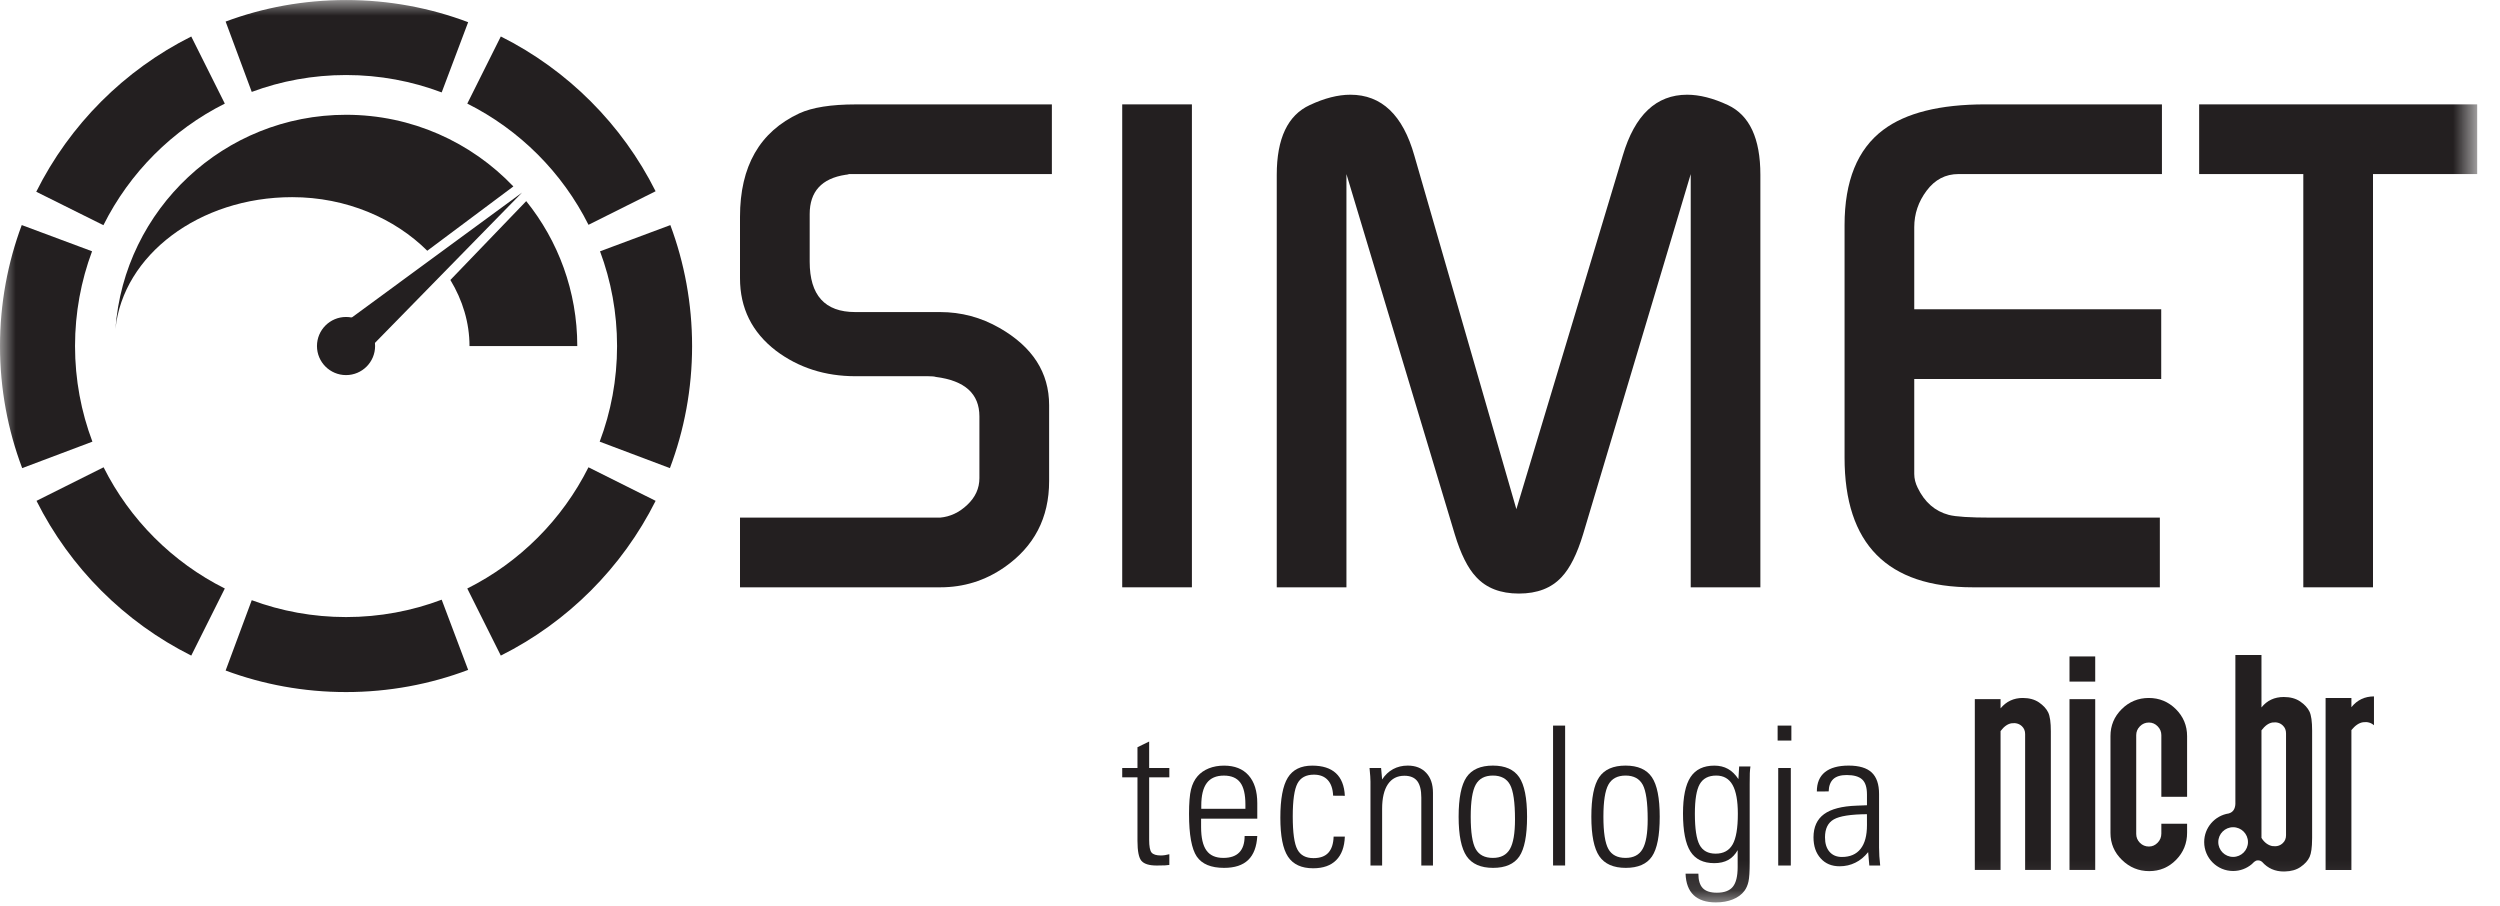
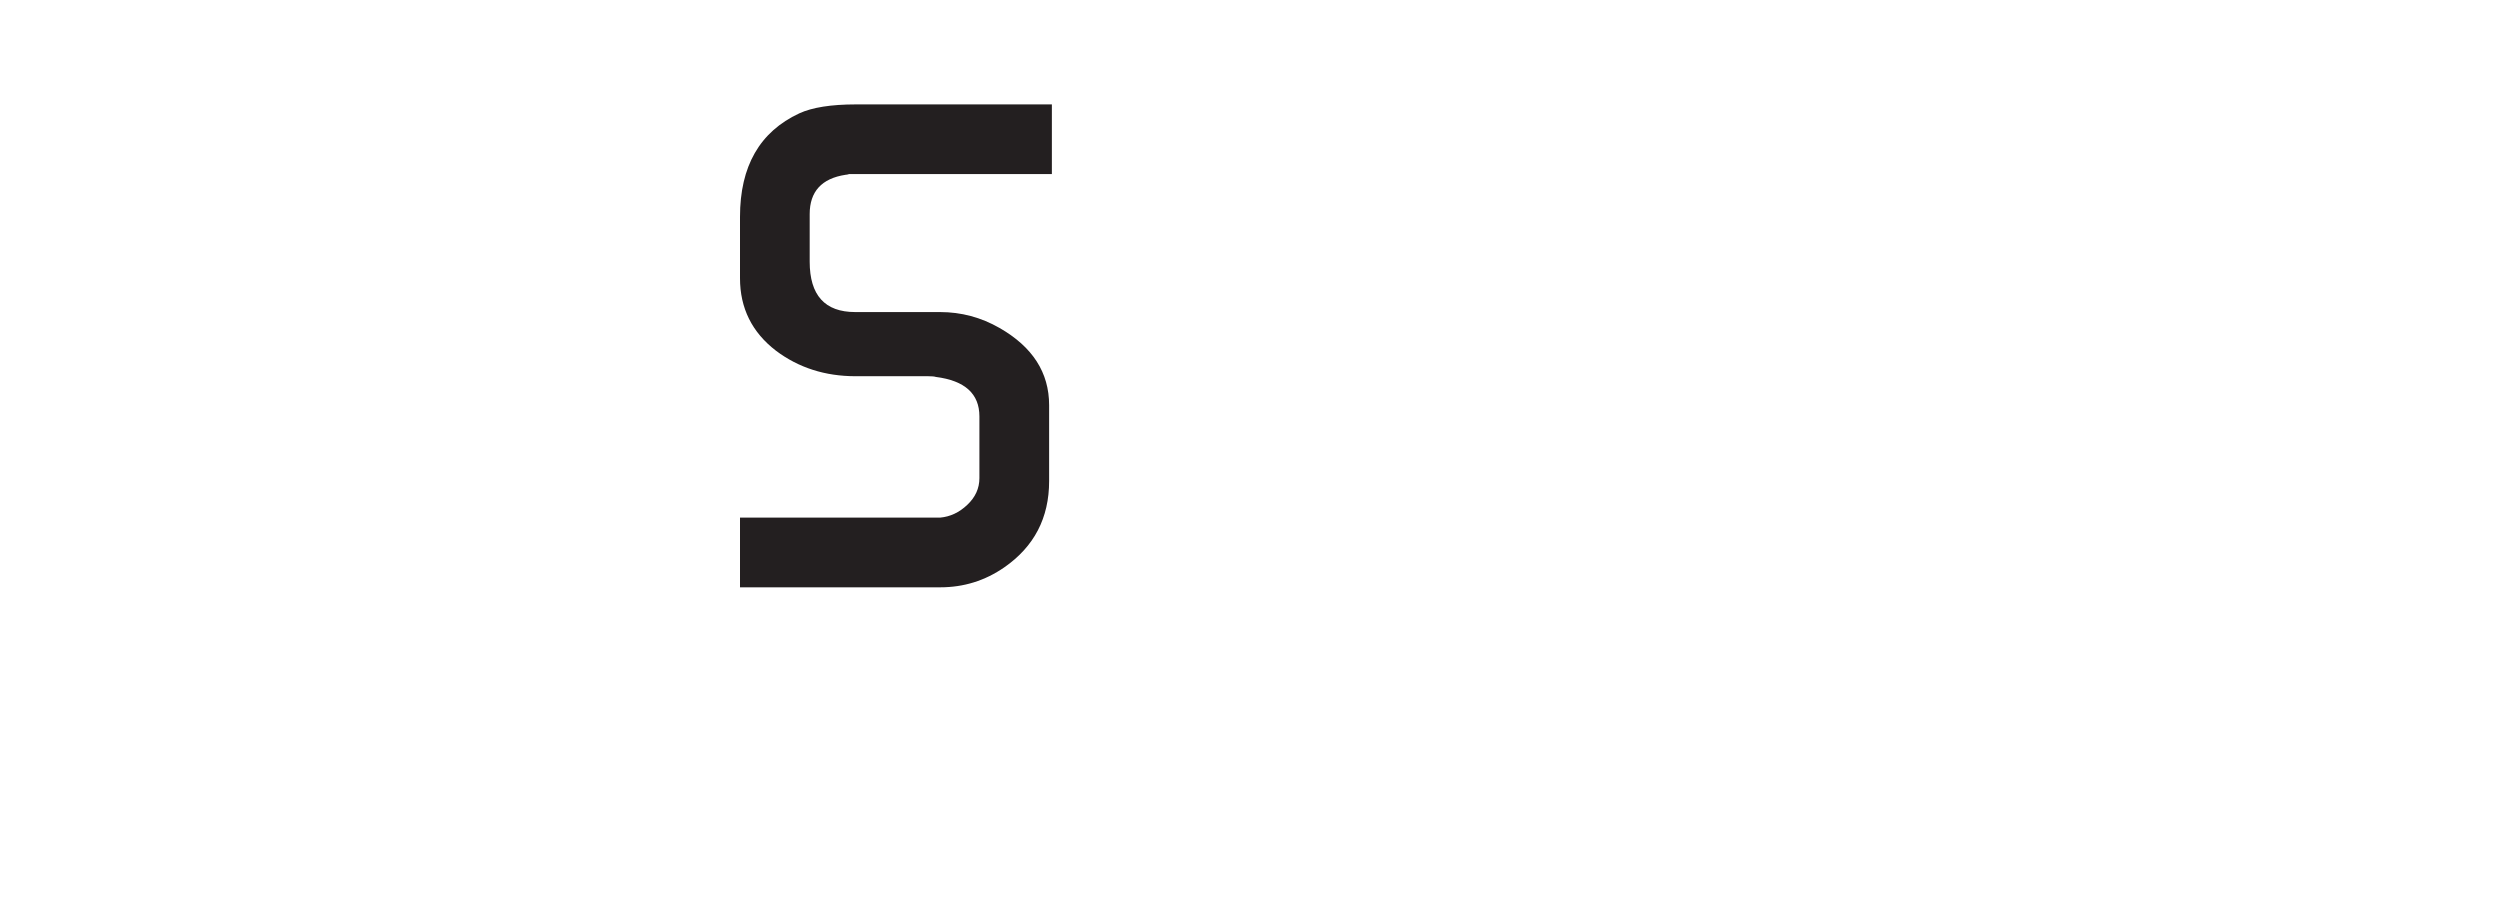
<svg xmlns="http://www.w3.org/2000/svg" xmlns:xlink="http://www.w3.org/1999/xlink" width="80px" height="29px" viewBox="0 0 80 29" version="1.1">
  <title>Group 35</title>
  <defs>
-     <polygon id="path-1" points="0 28.877 79.27 28.877 79.27 0 0 0" />
-   </defs>
+     </defs>
  <g id="Symbols" stroke="none" stroke-width="1" fill="none" fill-rule="evenodd">
    <g id="Footer-/-Projetos-/-conectividade-na-web5" transform="translate(-202, -145)">
      <g id="Group-35" transform="translate(202, 145)">
        <path d="M23.68,18.794 L23.68,16.564 L29.84,16.564 L29.973,16.564 L30.082,16.564 C30.407,16.535 30.698,16.398 30.954,16.154 C31.212,15.911 31.341,15.626 31.341,15.3 L31.341,13.325 C31.341,12.601 30.877,12.18 29.947,12.062 C29.902,12.046 29.82,12.039 29.703,12.039 L27.378,12.039 C26.404,12.039 25.555,11.767 24.831,11.223 C24.064,10.633 23.68,9.861 23.68,8.903 L23.68,6.939 C23.68,5.319 24.312,4.216 25.578,3.627 C25.991,3.437 26.595,3.341 27.39,3.341 L33.66,3.341 L33.66,5.571 L27.169,5.571 C27.125,5.585 27.087,5.593 27.058,5.593 C26.293,5.71 25.91,6.13 25.91,6.851 L25.91,8.374 C25.91,9.448 26.395,9.986 27.367,9.986 L30.082,9.986 C30.759,9.986 31.392,10.155 31.982,10.493 C33.041,11.098 33.572,11.921 33.572,12.966 L33.572,15.395 C33.572,16.573 33.093,17.491 32.139,18.154 C31.523,18.581 30.84,18.794 30.09,18.794 L23.68,18.794 Z" id="Fill-1" fill="#231F20" />
        <mask id="mask-2" fill="white">
          <use xlink:href="#path-1" />
        </mask>
        <g id="Clip-4" />
        <polygon id="Fill-3" fill="#231F20" mask="url(#mask-2)" points="35.911 18.794 38.141 18.794 38.141 3.34 35.911 3.34" />
        <path d="M40.856,18.794 L40.856,5.593 C40.856,4.429 41.208,3.687 41.913,3.362 C42.382,3.142 42.815,3.031 43.212,3.031 C44.21,3.031 44.892,3.68 45.259,4.979 L48.524,16.294 L51.931,4.971 C52.314,3.679 53,3.031 53.988,3.031 C54.386,3.031 54.821,3.142 55.293,3.362 C55.985,3.687 56.332,4.429 56.332,5.593 L56.332,18.794 L54.103,18.794 L54.103,5.571 L50.659,17.095 C50.467,17.727 50.239,18.183 49.974,18.463 C49.65,18.817 49.194,18.994 48.606,18.994 C48.016,18.994 47.56,18.817 47.236,18.463 C46.971,18.183 46.743,17.727 46.552,17.095 L43.086,5.571 L43.086,18.794 L40.856,18.794 Z" id="Fill-5" fill="#231F20" mask="url(#mask-2)" />
        <path d="M59.026,14.644 L59.026,7.204 C59.026,5.791 59.438,4.775 60.262,4.157 C60.984,3.613 62.073,3.34 63.53,3.34 L69.182,3.34 L69.182,5.57 L62.669,5.57 C62.256,5.57 61.918,5.747 61.653,6.1 C61.388,6.453 61.256,6.843 61.256,7.27 L61.256,9.897 L69.159,9.897 L69.159,12.127 L61.256,12.127 L61.256,15.167 C61.256,15.315 61.293,15.463 61.366,15.61 C61.587,16.069 61.918,16.358 62.359,16.476 C62.581,16.535 63.037,16.564 63.729,16.564 L69.115,16.564 L69.115,18.794 L63.132,18.794 C60.395,18.794 59.026,17.411 59.026,14.644" id="Fill-6" fill="#231F20" mask="url(#mask-2)" />
        <polygon id="Fill-7" fill="#231F20" mask="url(#mask-2)" points="70.373 5.57 70.373 3.34 79.27 3.34 79.27 5.57 75.936 5.57 75.936 18.794 73.706 18.794 73.706 5.57" />
        <path d="M7.194,3.315 L6.12,1.168 C3.977,2.241 2.23,3.99 1.16,6.136 L3.309,7.206 C4.148,5.526 5.515,4.156 7.194,3.315" id="Fill-8" fill="#231F20" mask="url(#mask-2)" />
        <path d="M11.074,2.401 C12.151,2.401 13.182,2.598 14.134,2.957 L14.981,0.71 C13.765,0.252 12.449,0.001 11.074,0.001 C9.719,0.001 8.421,0.243 7.22,0.69 L8.056,2.941 C8.996,2.591 10.012,2.401 11.074,2.401" id="Fill-9" fill="#231F20" mask="url(#mask-2)" />
        <path d="M18.832,7.194 L20.979,6.12 C19.908,3.982 18.165,2.238 16.026,1.167 L14.953,3.315 C16.627,4.154 17.993,5.519 18.832,7.194" id="Fill-10" fill="#231F20" mask="url(#mask-2)" />
        <path d="M2.401,11.073 C2.401,10.007 2.594,8.985 2.946,8.041 L0.696,7.202 C0.247,8.407 -0,9.711 -0,11.073 C-0,12.448 0.252,13.765 0.71,14.98 L2.957,14.133 C2.598,13.181 2.401,12.15 2.401,11.073" id="Fill-11" fill="#231F20" mask="url(#mask-2)" />
        <path d="M3.315,14.953 L1.168,16.027 C2.239,18.165 3.982,19.908 6.12,20.979 L7.194,18.832 C5.519,17.993 4.154,16.628 3.315,14.953" id="Fill-12" fill="#231F20" mask="url(#mask-2)" />
        <path d="M11.074,19.746 C10.012,19.746 8.996,19.555 8.056,19.206 L7.22,21.457 C8.421,21.903 9.719,22.146 11.074,22.146 C12.449,22.146 13.765,21.895 14.981,21.437 L14.134,19.19 C13.182,19.549 12.151,19.746 11.074,19.746" id="Fill-13" fill="#231F20" mask="url(#mask-2)" />
        <path d="M14.953,18.832 L16.026,20.979 C18.165,19.908 19.909,18.165 20.98,16.027 L18.831,14.953 C17.992,16.628 16.628,17.993 14.953,18.832" id="Fill-14" fill="#231F20" mask="url(#mask-2)" />
        <path d="M19.201,8.042 C19.553,8.986 19.746,10.007 19.746,11.074 C19.746,12.151 19.549,13.182 19.19,14.133 L21.437,14.98 C21.895,13.766 22.147,12.449 22.147,11.074 C22.147,9.712 21.9,8.408 21.451,7.203 L19.201,8.042 Z" id="Fill-15" fill="#231F20" mask="url(#mask-2)" />
        <path d="M12.003,11.073 C12.003,11.587 11.587,12.003 11.073,12.003 C10.56,12.003 10.143,11.587 10.143,11.073 C10.143,10.559 10.56,10.143 11.073,10.143 C11.587,10.143 12.003,10.559 12.003,11.073" id="Fill-16" fill="#231F20" mask="url(#mask-2)" />
-         <path d="M13.673,8.024 L16.428,5.966 C15.081,4.554 13.18,3.673 11.074,3.673 C7.171,3.673 3.973,6.696 3.694,10.527 C3.936,8.165 6.375,6.309 9.349,6.309 C11.082,6.309 12.632,6.988 13.673,8.024" id="Fill-17" fill="#231F20" mask="url(#mask-2)" />
        <path d="M14.412,8.959 C14.803,9.604 15.024,10.325 15.024,11.074 L18.473,11.074 C18.473,9.318 17.861,7.705 16.839,6.436 L14.412,8.959 Z" id="Fill-18" fill="#231F20" mask="url(#mask-2)" />
        <polygon id="Fill-19" fill="#231F20" mask="url(#mask-2)" points="11.441 11.542 10.635 10.617 16.706 6.162" />
-         <path d="M37.419,27.678 C37.381,27.684 37.335,27.689 37.281,27.692 C37.228,27.695 37.139,27.697 37.016,27.697 C36.776,27.697 36.614,27.647 36.528,27.549 C36.442,27.451 36.399,27.237 36.399,26.907 L36.399,24.874 L35.911,24.874 L35.911,24.576 L36.399,24.576 L36.399,23.911 L36.773,23.729 L36.773,24.576 L37.419,24.576 L37.419,24.874 L36.773,24.874 L36.773,26.871 C36.773,27.086 36.799,27.223 36.851,27.283 C36.904,27.344 37.002,27.375 37.146,27.375 C37.191,27.375 37.236,27.371 37.282,27.364 C37.329,27.357 37.375,27.347 37.419,27.335 L37.419,27.678 Z" id="Fill-20" fill="#231F20" mask="url(#mask-2)" />
        <path d="M38.441,25.881 L39.853,25.881 L39.853,25.745 C39.853,25.423 39.798,25.188 39.687,25.04 C39.577,24.893 39.402,24.819 39.164,24.819 C38.918,24.819 38.737,24.898 38.619,25.054 C38.5,25.211 38.441,25.453 38.441,25.781 L38.441,25.881 Z M40.233,26.752 C40.214,27.094 40.117,27.35 39.942,27.519 C39.767,27.688 39.509,27.772 39.17,27.772 C38.753,27.772 38.462,27.651 38.296,27.408 C38.132,27.165 38.049,26.712 38.049,26.048 C38.049,25.694 38.07,25.433 38.112,25.264 C38.153,25.095 38.223,24.952 38.323,24.837 C38.416,24.73 38.535,24.647 38.681,24.588 C38.827,24.529 38.99,24.5 39.17,24.5 C39.509,24.5 39.772,24.604 39.956,24.813 C40.14,25.021 40.233,25.318 40.233,25.702 L40.233,26.197 L38.435,26.197 L38.435,26.464 C38.435,26.806 38.492,27.056 38.607,27.215 C38.721,27.374 38.901,27.453 39.146,27.453 C39.372,27.453 39.543,27.395 39.657,27.277 C39.771,27.16 39.828,26.985 39.828,26.752 L40.233,26.752 Z" id="Fill-21" fill="#231F20" mask="url(#mask-2)" />
        <path d="M43.035,26.771 C43.023,27.101 42.931,27.352 42.758,27.525 C42.586,27.698 42.34,27.785 42.02,27.785 C41.647,27.785 41.379,27.66 41.215,27.412 C41.051,27.163 40.971,26.748 40.971,26.167 C40.971,25.57 41.05,25.143 41.209,24.886 C41.367,24.629 41.629,24.5 41.99,24.5 C42.322,24.5 42.575,24.581 42.749,24.742 C42.923,24.902 43.019,25.144 43.035,25.465 L42.66,25.462 C42.651,25.244 42.594,25.077 42.489,24.962 C42.383,24.846 42.236,24.789 42.045,24.789 C41.794,24.789 41.618,24.883 41.519,25.071 C41.419,25.259 41.368,25.61 41.368,26.125 C41.368,26.644 41.417,26.997 41.516,27.182 C41.614,27.368 41.785,27.46 42.033,27.46 C42.243,27.46 42.401,27.403 42.507,27.288 C42.611,27.174 42.669,27.001 42.676,26.771 L43.035,26.771 Z" id="Fill-22" fill="#231F20" mask="url(#mask-2)" />
        <path d="M44.228,27.696 L43.855,27.696 L43.855,25.01 C43.855,24.963 43.853,24.906 43.848,24.84 C43.842,24.773 43.834,24.685 43.825,24.575 L44.195,24.575 L44.228,24.943 C44.323,24.797 44.44,24.687 44.579,24.612 C44.717,24.537 44.874,24.499 45.047,24.499 C45.298,24.499 45.496,24.577 45.64,24.732 C45.783,24.886 45.855,25.099 45.855,25.371 L45.855,27.696 L45.482,27.696 L45.482,25.52 C45.482,25.283 45.438,25.108 45.352,24.994 C45.264,24.881 45.127,24.824 44.941,24.824 C44.71,24.824 44.535,24.915 44.412,25.096 C44.29,25.277 44.228,25.539 44.228,25.881 L44.228,27.696 Z" id="Fill-23" fill="#231F20" mask="url(#mask-2)" />
-         <path d="M47.773,27.453 C48.025,27.453 48.207,27.359 48.316,27.172 C48.425,26.985 48.48,26.667 48.48,26.218 C48.48,25.678 48.427,25.309 48.322,25.113 C48.217,24.917 48.033,24.818 47.773,24.818 C47.513,24.818 47.331,24.915 47.224,25.108 C47.116,25.302 47.063,25.644 47.063,26.136 C47.063,26.634 47.115,26.977 47.222,27.168 C47.328,27.358 47.512,27.453 47.773,27.453 M46.676,26.136 C46.676,25.537 46.761,25.115 46.929,24.869 C47.097,24.623 47.378,24.499 47.773,24.499 C48.165,24.499 48.445,24.623 48.613,24.869 C48.781,25.115 48.866,25.537 48.866,26.136 C48.866,26.741 48.782,27.165 48.617,27.408 C48.45,27.65 48.171,27.772 47.779,27.772 C47.384,27.772 47.102,27.647 46.932,27.399 C46.762,27.15 46.676,26.729 46.676,26.136" id="Fill-24" fill="#231F20" mask="url(#mask-2)" />
        <polygon id="Fill-25" fill="#231F20" mask="url(#mask-2)" points="49.698 27.696 50.084 27.696 50.084 23.219 49.698 23.219" />
        <path d="M52.018,27.453 C52.271,27.453 52.453,27.359 52.561,27.172 C52.671,26.985 52.726,26.667 52.726,26.218 C52.726,25.678 52.673,25.309 52.568,25.113 C52.462,24.917 52.279,24.818 52.018,24.818 C51.76,24.818 51.576,24.915 51.469,25.108 C51.362,25.302 51.309,25.644 51.309,26.136 C51.309,26.634 51.362,26.977 51.468,27.168 C51.574,27.358 51.757,27.453 52.018,27.453 M50.923,26.136 C50.923,25.537 51.006,25.115 51.174,24.869 C51.342,24.623 51.623,24.499 52.018,24.499 C52.411,24.499 52.691,24.623 52.859,24.869 C53.027,25.115 53.111,25.537 53.111,26.136 C53.111,26.741 53.028,27.165 52.862,27.408 C52.697,27.65 52.417,27.772 52.024,27.772 C51.63,27.772 51.348,27.647 51.178,27.399 C51.008,27.15 50.923,26.729 50.923,26.136" id="Fill-26" fill="#231F20" mask="url(#mask-2)" />
        <path d="M55.611,26.042 C55.611,25.625 55.554,25.317 55.442,25.118 C55.33,24.918 55.155,24.818 54.919,24.818 C54.672,24.818 54.496,24.91 54.392,25.092 C54.287,25.274 54.236,25.59 54.236,26.042 C54.236,26.518 54.286,26.849 54.386,27.036 C54.486,27.223 54.657,27.317 54.901,27.317 C55.151,27.317 55.332,27.218 55.444,27.022 C55.555,26.826 55.611,26.499 55.611,26.042 L55.611,26.042 Z M56.014,24.527 C56.004,24.592 55.998,24.663 55.994,24.74 C55.991,24.817 55.99,24.932 55.99,25.086 L55.99,27.608 C55.99,27.891 55.977,28.092 55.951,28.211 C55.924,28.329 55.881,28.429 55.82,28.509 C55.731,28.627 55.608,28.718 55.45,28.781 C55.292,28.845 55.111,28.877 54.906,28.877 C54.596,28.877 54.361,28.799 54.197,28.645 C54.035,28.49 53.948,28.261 53.938,27.958 L54.348,27.958 C54.348,28.169 54.395,28.324 54.489,28.421 C54.583,28.519 54.733,28.567 54.94,28.567 C55.176,28.567 55.346,28.504 55.45,28.377 C55.553,28.251 55.605,28.04 55.605,27.745 L55.605,27.205 C55.526,27.346 55.424,27.451 55.303,27.519 C55.18,27.586 55.032,27.621 54.858,27.621 C54.506,27.621 54.251,27.496 54.093,27.247 C53.936,26.998 53.856,26.592 53.856,26.03 C53.856,25.5 53.936,25.112 54.097,24.867 C54.258,24.623 54.512,24.5 54.858,24.5 C55.024,24.5 55.17,24.535 55.295,24.605 C55.42,24.674 55.532,24.783 55.629,24.931 L55.653,24.527 L56.014,24.527 Z" id="Fill-27" fill="#231F20" mask="url(#mask-2)" />
        <path d="M56.903,27.697 L57.306,27.697 L57.306,24.576 L56.903,24.576 L56.903,27.697 Z M56.884,23.698 L57.324,23.698 L57.324,23.219 L56.884,23.219 L56.884,23.698 Z" id="Fill-28" fill="#231F20" mask="url(#mask-2)" />
-         <path d="M59.742,26.054 C59.221,26.058 58.867,26.114 58.681,26.221 C58.493,26.328 58.4,26.519 58.4,26.795 C58.4,26.991 58.447,27.145 58.544,27.256 C58.639,27.367 58.773,27.423 58.941,27.423 C59.203,27.423 59.403,27.336 59.539,27.163 C59.676,26.99 59.743,26.737 59.743,26.403 L59.742,26.054 Z M59.818,27.696 L59.781,27.268 C59.661,27.418 59.525,27.531 59.371,27.606 C59.218,27.682 59.05,27.721 58.867,27.721 C58.614,27.721 58.411,27.636 58.261,27.467 C58.108,27.298 58.032,27.074 58.032,26.795 C58.032,26.465 58.145,26.217 58.37,26.052 C58.596,25.887 58.944,25.797 59.413,25.781 L59.743,25.768 L59.743,25.426 C59.743,25.201 59.694,25.04 59.592,24.945 C59.489,24.848 59.322,24.801 59.093,24.801 C58.901,24.801 58.76,24.844 58.666,24.93 C58.572,25.018 58.523,25.149 58.517,25.325 L58.139,25.328 C58.139,25.055 58.224,24.849 58.397,24.709 C58.569,24.57 58.822,24.499 59.158,24.499 C59.492,24.499 59.739,24.573 59.895,24.72 C60.051,24.867 60.13,25.096 60.13,25.408 L60.13,27.125 C60.13,27.212 60.133,27.304 60.139,27.4 C60.145,27.496 60.154,27.595 60.166,27.696 L59.818,27.696 Z" id="Fill-29" fill="#231F20" mask="url(#mask-2)" />
        <path d="M73.153,26.409 L73.153,26.727 C73.153,26.83 73.119,26.914 73.051,26.978 C72.965,27.062 72.854,27.094 72.718,27.075 C72.599,27.056 72.462,26.971 72.367,26.813 L72.367,23.371 C72.478,23.223 72.595,23.14 72.718,23.12 C72.854,23.101 72.965,23.133 73.051,23.217 C73.119,23.281 73.153,23.365 73.153,23.468 L73.153,26.409 Z M71.46,27.421 C71.197,27.421 70.985,27.208 70.985,26.946 C70.985,26.683 71.197,26.471 71.46,26.471 C71.722,26.471 71.935,26.683 71.935,26.946 C71.935,27.208 71.722,27.421 71.46,27.421 L71.46,27.421 Z M73.607,22.448 C73.467,22.352 73.292,22.304 73.082,22.304 C72.783,22.304 72.545,22.415 72.367,22.638 L72.367,20.961 L71.532,20.961 L71.532,25.728 C71.525,25.866 71.471,25.989 71.318,26.031 C70.874,26.099 70.534,26.483 70.534,26.946 C70.534,27.457 70.948,27.872 71.46,27.872 C71.689,27.872 71.898,27.788 72.06,27.651 L72.06,27.652 C72.063,27.649 72.066,27.646 72.068,27.643 C72.091,27.624 72.113,27.602 72.133,27.58 C72.166,27.554 72.203,27.532 72.247,27.532 C72.303,27.532 72.343,27.542 72.39,27.583 C72.57,27.786 72.801,27.888 73.082,27.888 C73.093,27.888 73.105,27.888 73.115,27.887 C73.314,27.883 73.482,27.836 73.616,27.744 C73.756,27.648 73.853,27.54 73.907,27.422 C73.959,27.309 73.985,27.119 73.987,26.852 C73.988,26.84 73.988,26.827 73.988,26.814 L73.988,23.379 C73.988,23.091 73.96,22.888 73.903,22.77 C73.845,22.651 73.747,22.544 73.607,22.448 L73.607,22.448 Z" id="Fill-30" fill="#231F20" mask="url(#mask-2)" />
-         <path d="M75.245,22.63 L75.245,22.337 L74.419,22.337 L74.419,27.841 L75.245,27.841 L75.245,23.362 C75.366,23.214 75.489,23.131 75.616,23.112 C75.755,23.092 75.872,23.125 75.967,23.208 L75.967,22.285 C75.67,22.285 75.429,22.401 75.245,22.63" id="Fill-31" fill="#231F20" mask="url(#mask-2)" />
+         <path d="M75.245,22.63 L75.245,22.337 L74.419,22.337 L74.419,27.841 L75.245,27.841 C75.366,23.214 75.489,23.131 75.616,23.112 C75.755,23.092 75.872,23.125 75.967,23.208 L75.967,22.285 C75.67,22.285 75.429,22.401 75.245,22.63" id="Fill-31" fill="#231F20" mask="url(#mask-2)" />
        <path d="M65.627,27.838 L64.804,27.838 L64.804,23.489 C64.804,23.387 64.77,23.304 64.702,23.24 C64.615,23.158 64.504,23.126 64.369,23.145 C64.246,23.164 64.128,23.247 64.018,23.394 L64.018,27.838 L63.194,27.838 L63.194,22.373 L64.018,22.373 L64.018,22.667 C64.201,22.446 64.438,22.335 64.728,22.335 C64.936,22.335 65.109,22.383 65.249,22.478 C65.387,22.574 65.485,22.68 65.542,22.798 C65.599,22.916 65.627,23.117 65.627,23.403 L65.627,27.838 Z" id="Fill-32" fill="#231F20" mask="url(#mask-2)" />
        <path d="M66.224,21.811 L67.047,21.811 L67.047,21.006 L66.224,21.006 L66.224,21.811 Z M66.224,27.838 L67.047,27.838 L67.047,22.373 L66.224,22.373 L66.224,27.838 Z" id="Fill-33" fill="#231F20" mask="url(#mask-2)" />
        <path d="M69.987,26.647 C69.987,26.986 69.869,27.276 69.634,27.516 C69.399,27.755 69.112,27.876 68.775,27.876 C68.438,27.876 68.147,27.756 67.903,27.518 C67.657,27.28 67.535,26.992 67.535,26.655 L67.535,23.556 C67.535,23.219 67.654,22.931 67.894,22.693 C68.133,22.455 68.423,22.335 68.761,22.335 C69.099,22.335 69.388,22.455 69.628,22.693 C69.867,22.932 69.987,23.22 69.987,23.558 L69.987,25.497 L69.163,25.497 L69.163,23.525 C69.163,23.417 69.124,23.322 69.045,23.242 C68.966,23.161 68.873,23.121 68.766,23.121 C68.652,23.121 68.556,23.161 68.477,23.242 C68.398,23.322 68.359,23.416 68.359,23.525 L68.359,26.686 C68.359,26.795 68.398,26.889 68.477,26.97 C68.556,27.049 68.652,27.089 68.766,27.089 C68.873,27.089 68.966,27.048 69.045,26.966 C69.124,26.884 69.163,26.787 69.163,26.675 L69.163,26.359 L69.987,26.359 L69.987,26.647 Z" id="Fill-34" fill="#231F20" mask="url(#mask-2)" />
      </g>
    </g>
  </g>
</svg>